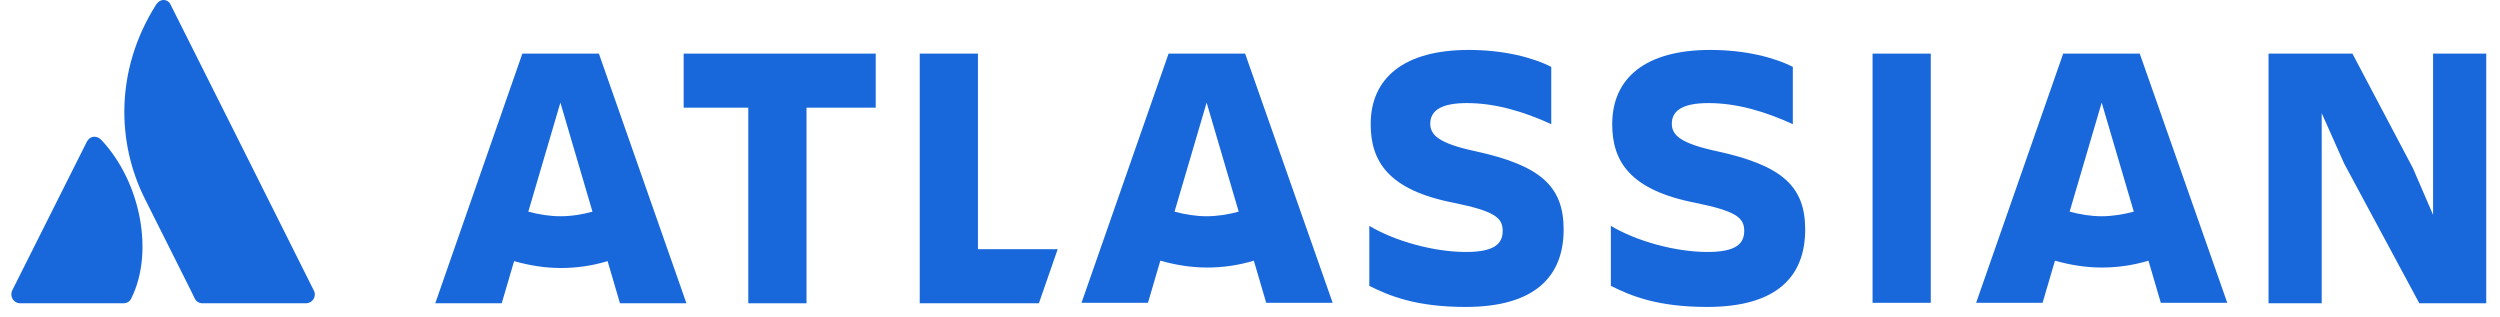
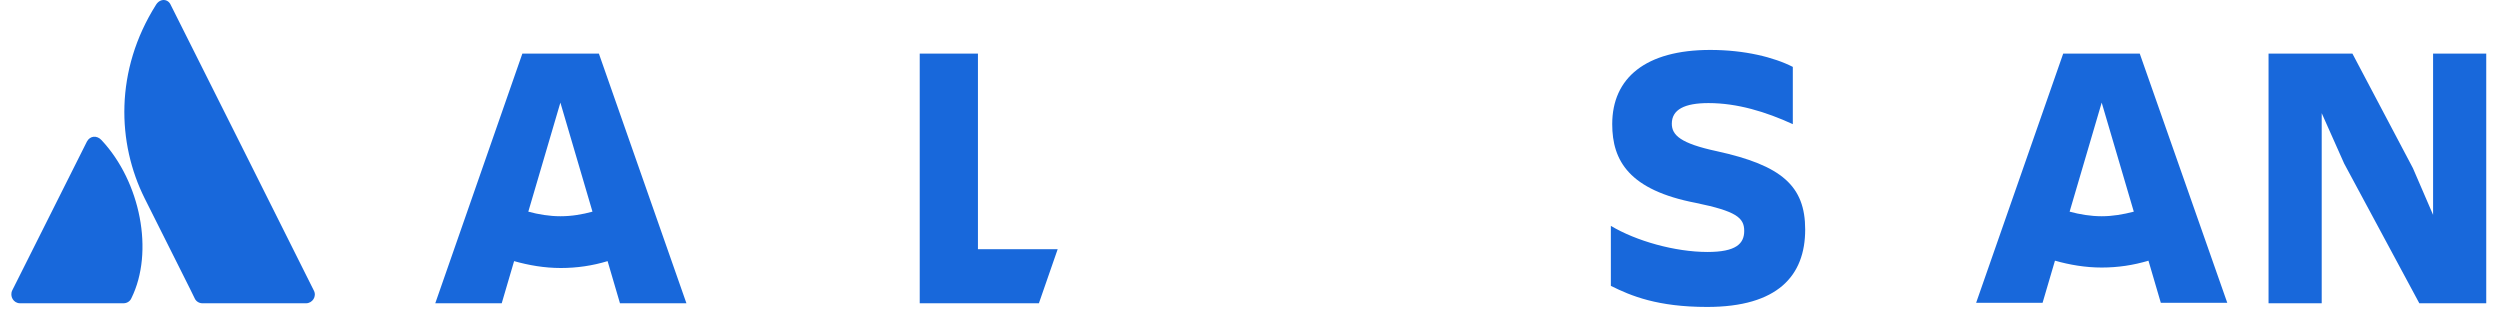
<svg xmlns="http://www.w3.org/2000/svg" width="189" height="24" viewBox="0 0 189 24" fill="none">
-   <path d="M118.211 17.352C118.211 14.062 116.444 12.503 111.523 11.429C108.786 10.841 108.128 10.217 108.128 9.351C108.128 8.278 109.098 7.793 110.9 7.793C113.083 7.793 115.231 8.451 117.275 9.386V5.057C115.855 4.33 113.637 3.775 111.038 3.775C106.153 3.775 103.624 5.888 103.624 9.386C103.624 12.157 104.905 14.373 109.964 15.343C112.979 15.966 113.602 16.451 113.602 17.456C113.602 18.425 112.979 19.049 110.831 19.049C108.37 19.049 105.425 18.217 103.52 17.075V21.611C105.044 22.373 107.054 23.205 110.796 23.205C116.097 23.205 118.211 20.849 118.211 17.352Z" fill="#1868DB" />
  <path d="M171.502 4.053V22.928H175.521V8.555L177.219 12.365L182.901 22.928H187.96V4.053H183.941V16.244L182.416 12.711L177.843 4.053H171.502Z" fill="#1868DB" />
-   <path d="M145.966 4.053H141.566V22.893H145.966V4.053Z" fill="#1868DB" />
  <path d="M136.472 17.352C136.472 14.062 134.705 12.503 129.785 11.429C127.048 10.841 126.389 10.217 126.389 9.351C126.389 8.278 127.359 7.793 129.161 7.793C131.344 7.793 133.493 8.451 135.537 9.386V5.057C134.116 4.33 131.898 3.775 129.3 3.775C124.414 3.775 121.884 5.888 121.884 9.386C121.884 12.157 123.167 14.373 128.226 15.343C131.24 15.966 131.863 16.451 131.863 17.456C131.863 18.425 131.24 19.049 129.091 19.049C126.631 19.049 123.687 18.217 121.781 17.075V21.611C123.306 22.373 125.316 23.205 129.058 23.205C134.393 23.205 136.472 20.849 136.472 17.352Z" fill="#1868DB" />
  <path d="M69.531 4.053V22.928H78.54L79.96 18.841H73.932V4.053H69.531Z" fill="#1868DB" />
-   <path d="M51.685 4.053V8.139H56.571V22.928H60.972V8.139H66.204V4.053H51.685Z" fill="#1868DB" />
  <path d="M45.276 4.053H39.49L32.906 22.928H37.93L38.866 19.741C39.975 20.053 41.153 20.261 42.4 20.261C43.613 20.261 44.791 20.088 45.934 19.741L46.87 22.928H51.894L45.276 4.053ZM42.365 16.348C41.534 16.348 40.702 16.209 39.94 16.001L42.365 7.758L44.791 16.001C44.029 16.209 43.232 16.348 42.365 16.348Z" fill="#1868DB" />
-   <path d="M94.131 4.053H88.345L81.762 22.893H86.786L87.721 19.707C88.83 20.019 90.008 20.226 91.255 20.226C92.468 20.226 93.646 20.053 94.79 19.707L95.725 22.893H100.749L94.131 4.053ZM91.221 16.348C90.389 16.348 89.558 16.209 88.795 16.001L91.221 7.758L93.646 16.001C92.884 16.209 92.052 16.348 91.221 16.348Z" fill="#1868DB" />
  <path d="M161.765 4.053H155.978L149.395 22.893H154.419L155.355 19.707C156.463 20.019 157.641 20.226 158.888 20.226C160.101 20.226 161.28 20.053 162.423 19.707L163.358 22.893H168.382L161.765 4.053ZM158.888 16.348C158.058 16.348 157.226 16.209 156.463 16.001L158.888 7.758L161.315 16.001C160.518 16.209 159.72 16.348 158.888 16.348Z" fill="#1868DB" />
  <path d="M7.679 10.598C7.333 10.217 6.813 10.252 6.571 10.702L0.923 21.957C0.715 22.408 1.027 22.927 1.512 22.927H9.343C9.585 22.927 9.828 22.789 9.932 22.546C11.664 19.048 10.625 13.749 7.679 10.598Z" fill="#1868DB" />
  <path d="M11.803 0.347C8.65 5.334 8.858 10.841 10.937 14.997C13.016 19.153 14.61 22.304 14.714 22.547C14.818 22.789 15.06 22.928 15.303 22.928H23.134C23.619 22.928 23.965 22.408 23.723 21.958C23.723 21.958 13.189 0.901 12.912 0.381C12.704 -0.103 12.115 -0.138 11.803 0.347Z" fill="#1868DB" />
</svg>